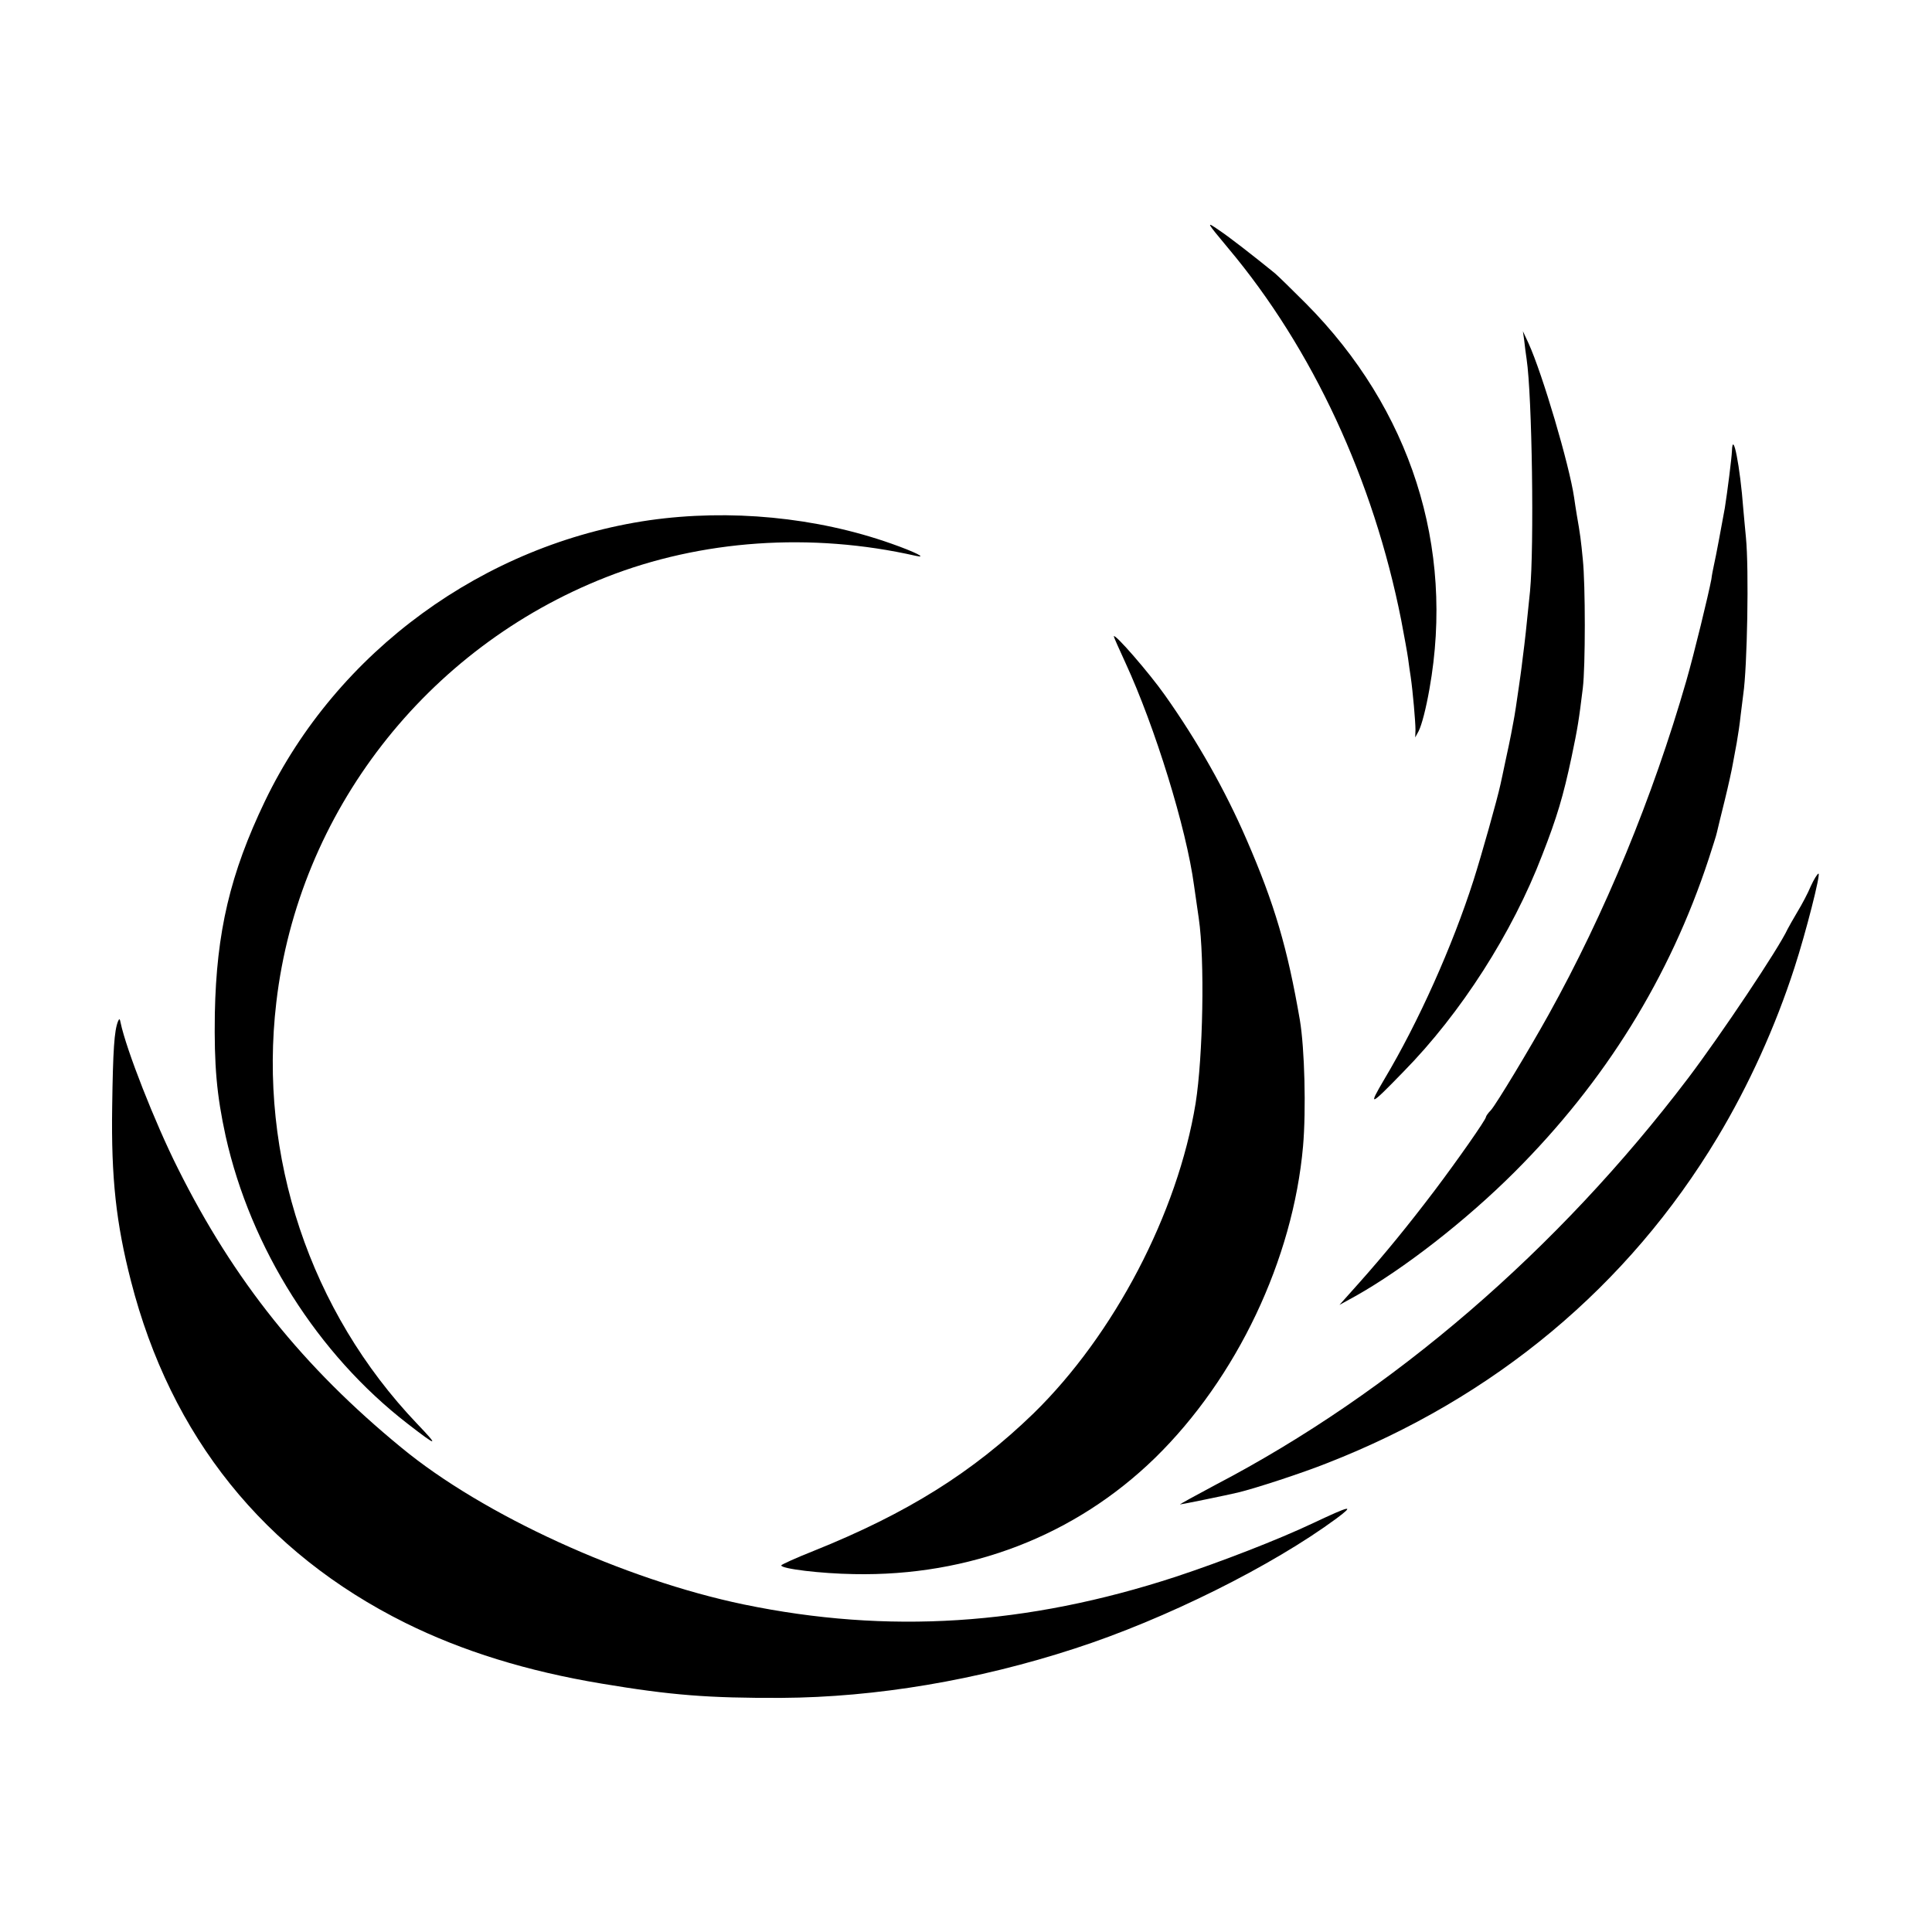
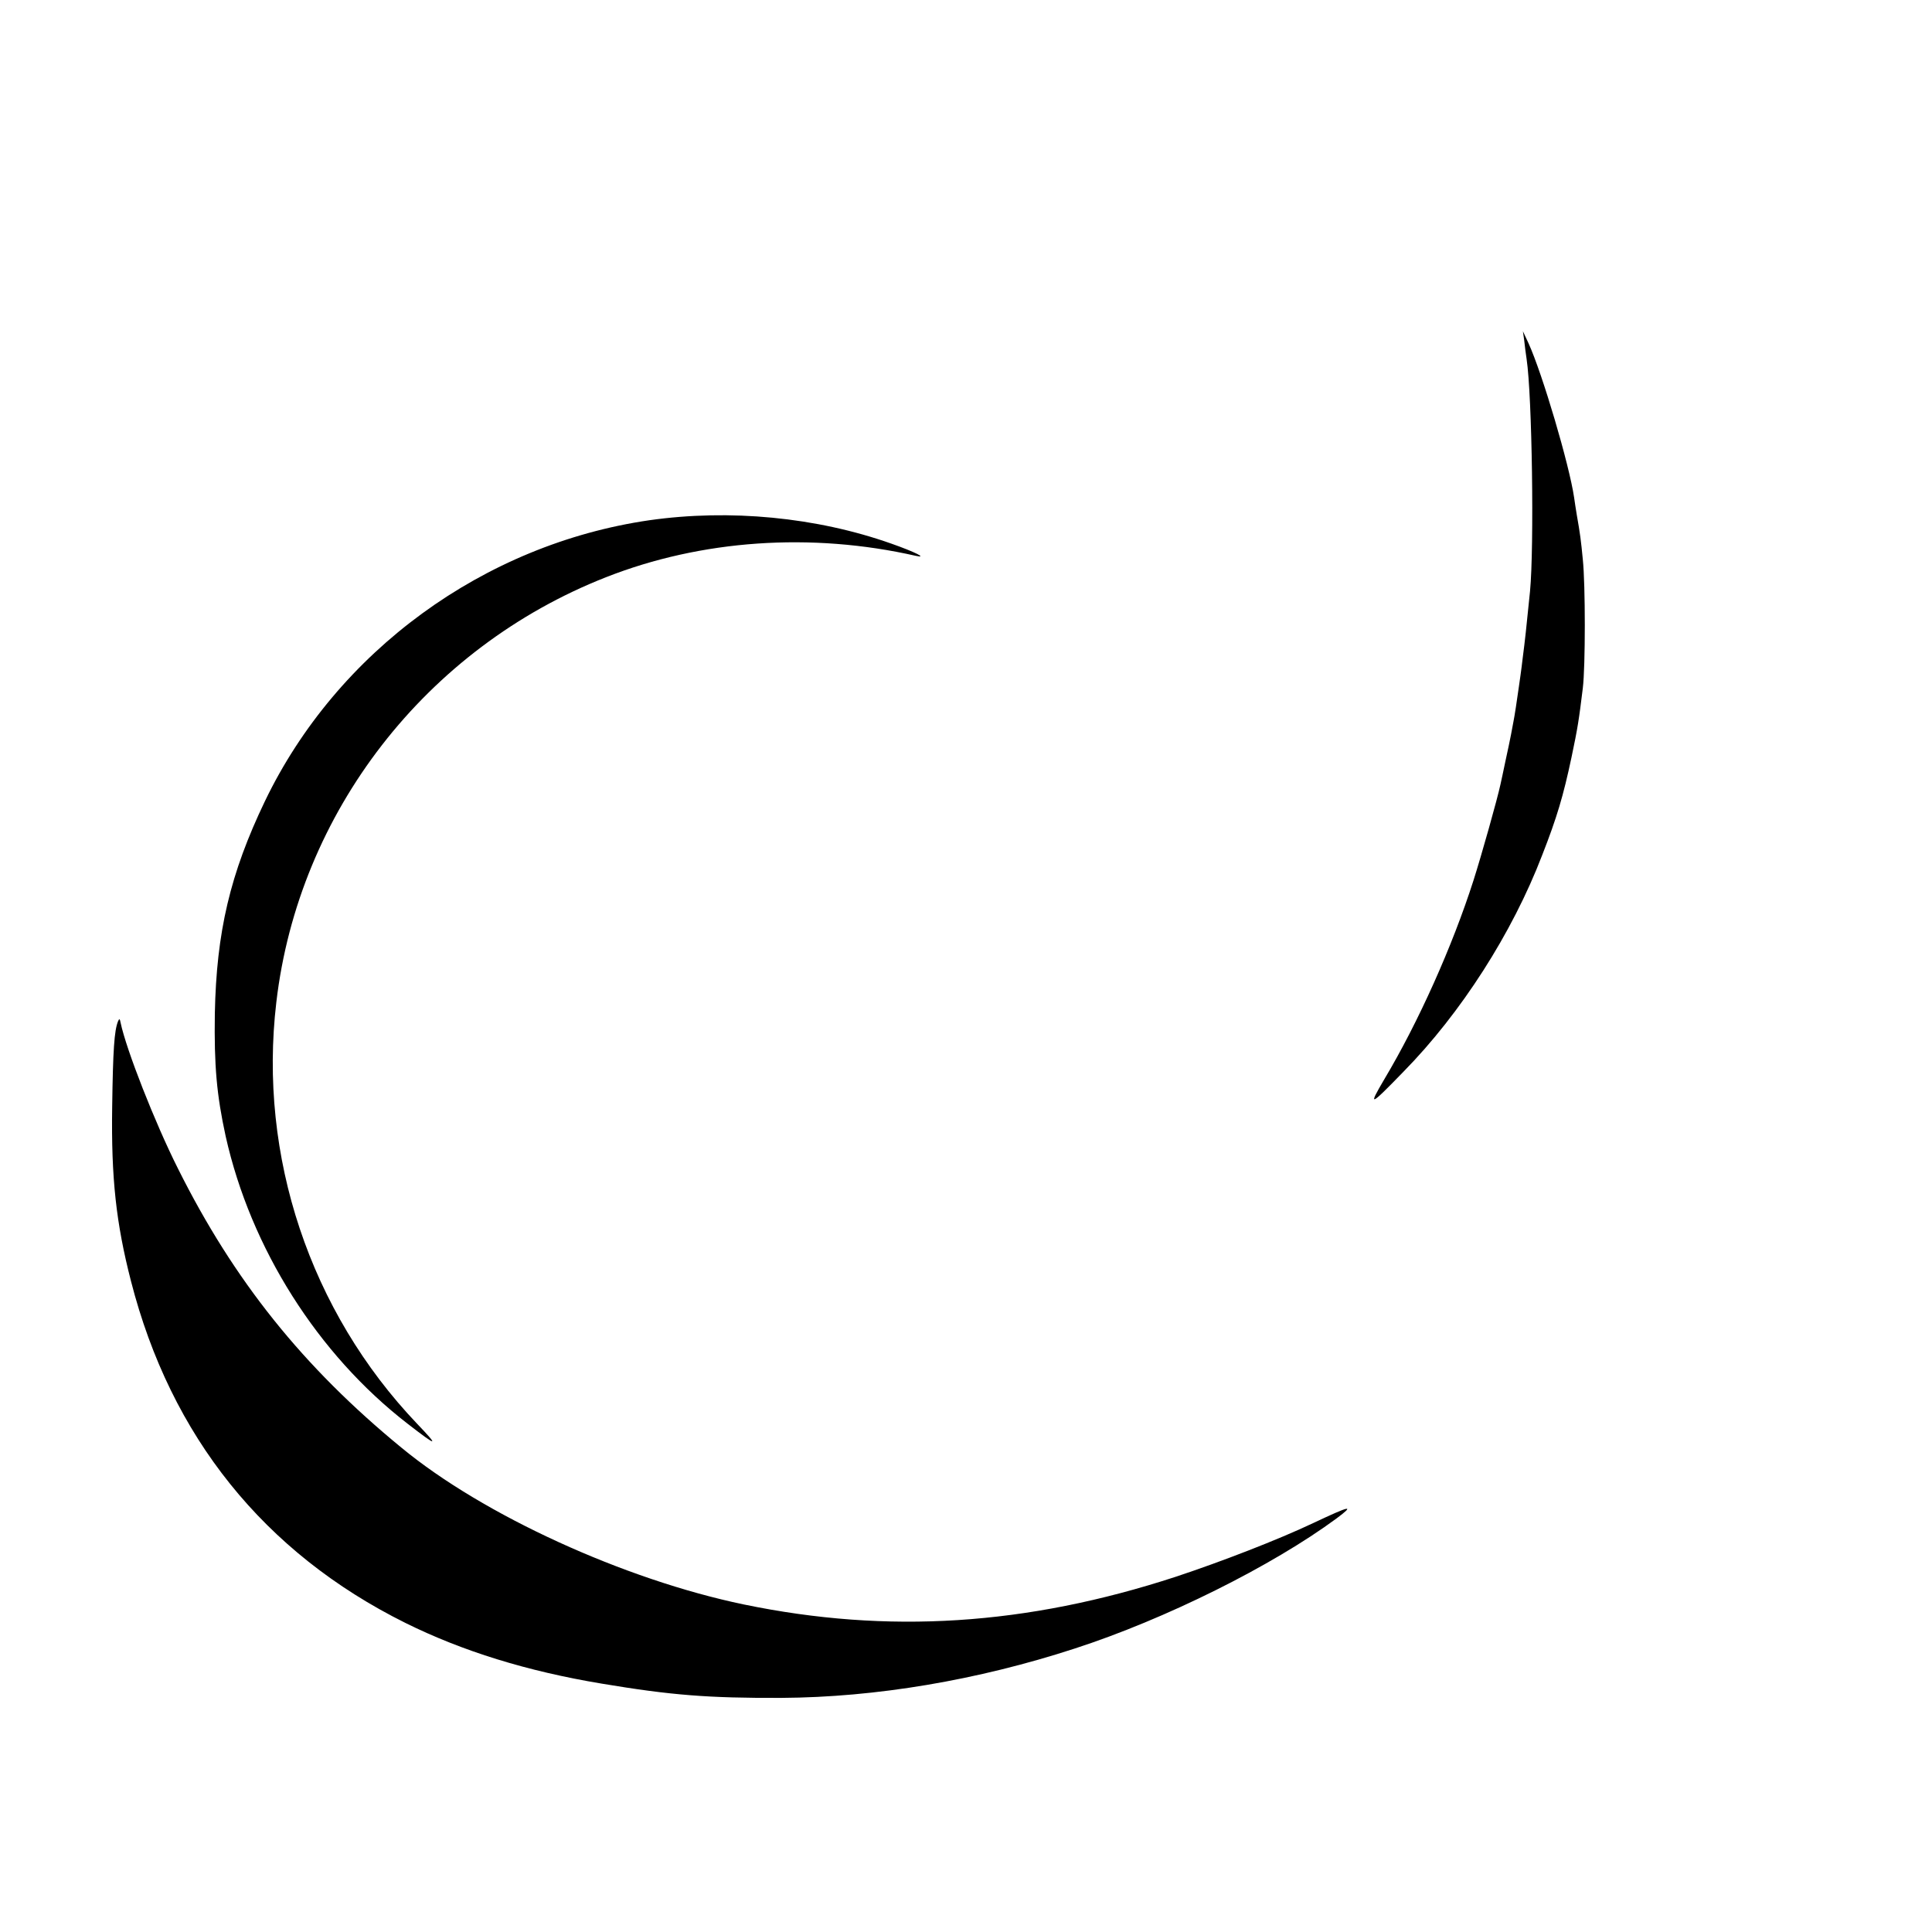
<svg xmlns="http://www.w3.org/2000/svg" version="1.0" width="732pt" height="732pt" viewBox="0 0 732 732" preserveAspectRatio="xMidYMid meet">
  <g transform="translate(0,732) scale(0.1,-0.1)" fill="#000000" stroke="none">
-     <path d="M4654 6379 c319 -380 550 -878 655 -1409 11 -58 23 -123 26 -145 3 -22 7 -53 10 -70 8 -55 18 -170 18 -200 l-1 -29 13 24 c12 24 28 86 41 160 96 538 -71 1060 -468 1460 -52 52 -105 104 -118 115 -84 68 -171 136 -213 164 -48 33 -48 32 37 -70z" />
    <path d="M5775 6030 c2 -19 6 -51 9 -70 21 -140 29 -711 13 -880 -16 -158 -18 -177 -28 -255 -5 -44 -12 -91 -14 -105 -7 -51 -17 -116 -21 -135 -2 -11 -6 -32 -9 -48 -3 -15 -12 -60 -21 -100 -8 -39 -17 -80 -19 -89 -12 -56 -72 -269 -102 -363 -80 -250 -209 -538 -338 -754 -63 -107 -56 -104 73 29 217 221 412 525 525 820 56 143 80 224 111 370 24 114 28 141 43 263 10 82 10 392 0 487 -7 73 -10 96 -23 170 -3 19 -8 49 -10 65 -18 123 -120 469 -173 585 l-21 45 5 -35z" />
-     <path d="M6562 5611 c-1 -26 -17 -153 -27 -216 -10 -56 -35 -190 -41 -215 -3 -14 -8 -38 -10 -55 -11 -58 -65 -281 -95 -385 -127 -441 -308 -880 -522 -1265 -74 -133 -197 -337 -218 -361 -11 -11 -19 -23 -19 -26 0 -10 -108 -164 -194 -278 -100 -132 -189 -241 -286 -350 l-75 -84 60 33 c182 102 419 286 604 471 343 343 587 736 735 1186 14 44 29 89 31 100 2 10 16 66 30 123 14 57 27 117 30 135 3 17 10 54 15 81 5 28 12 75 15 105 4 30 8 66 10 80 15 101 22 474 10 594 -3 34 -8 82 -10 108 -12 161 -40 303 -43 219z" />
    <path d="M2461 5349 c-628 -91 -1184 -497 -1457 -1064 -132 -275 -184 -496 -190 -805 -3 -198 7 -309 41 -465 95 -425 349 -826 689 -1089 115 -89 121 -89 36 0 -405 425 -602 1013 -533 1597 84 719 567 1342 1249 1610 361 142 777 171 1174 81 46 -10 -4 15 -92 46 -285 101 -614 132 -917 89z" />
-     <path d="M4220 4909 c0 -3 20 -48 44 -100 112 -243 231 -627 260 -844 3 -22 11 -78 18 -125 23 -157 16 -523 -12 -700 -68 -417 -309 -877 -614 -1175 -230 -223 -479 -379 -833 -521 -68 -27 -123 -52 -123 -55 0 -13 150 -31 275 -33 439 -9 839 146 1141 440 310 303 523 752 561 1181 12 138 6 370 -12 478 -47 273 -96 440 -202 684 -81 187 -186 373 -310 548 -57 81 -191 236 -193 222z" />
-     <path d="M6861 3963 c-11 -27 -34 -70 -51 -98 -16 -27 -33 -57 -37 -65 -34 -74 -253 -401 -377 -565 -494 -651 -1119 -1190 -1791 -1541 -77 -41 -137 -74 -134 -74 6 0 182 36 219 45 67 16 244 74 337 111 636 248 1142 671 1480 1234 119 198 220 421 292 644 43 132 100 356 91 356 -4 0 -17 -21 -29 -47z" />
-     <path d="M447 3450 c-14 -35 -19 -108 -22 -325 -4 -269 15 -440 71 -658 151 -590 505 -1030 1040 -1296 216 -107 461 -183 744 -230 263 -44 404 -55 680 -54 359 2 744 67 1112 187 343 111 748 313 992 493 71 53 53 49 -87 -17 -135 -64 -350 -147 -522 -204 -566 -185 -1091 -218 -1637 -105 -452 94 -987 338 -1297 594 -373 306 -635 633 -847 1058 -87 173 -196 451 -217 552 -3 16 -5 17 -10 5z" />
+     <path d="M447 3450 c-14 -35 -19 -108 -22 -325 -4 -269 15 -440 71 -658 151 -590 505 -1030 1040 -1296 216 -107 461 -183 744 -230 263 -44 404 -55 680 -54 359 2 744 67 1112 187 343 111 748 313 992 493 71 53 53 49 -87 -17 -135 -64 -350 -147 -522 -204 -566 -185 -1091 -218 -1637 -105 -452 94 -987 338 -1297 594 -373 306 -635 633 -847 1058 -87 173 -196 451 -217 552 -3 16 -5 17 -10 5" />
  </g>
</svg>